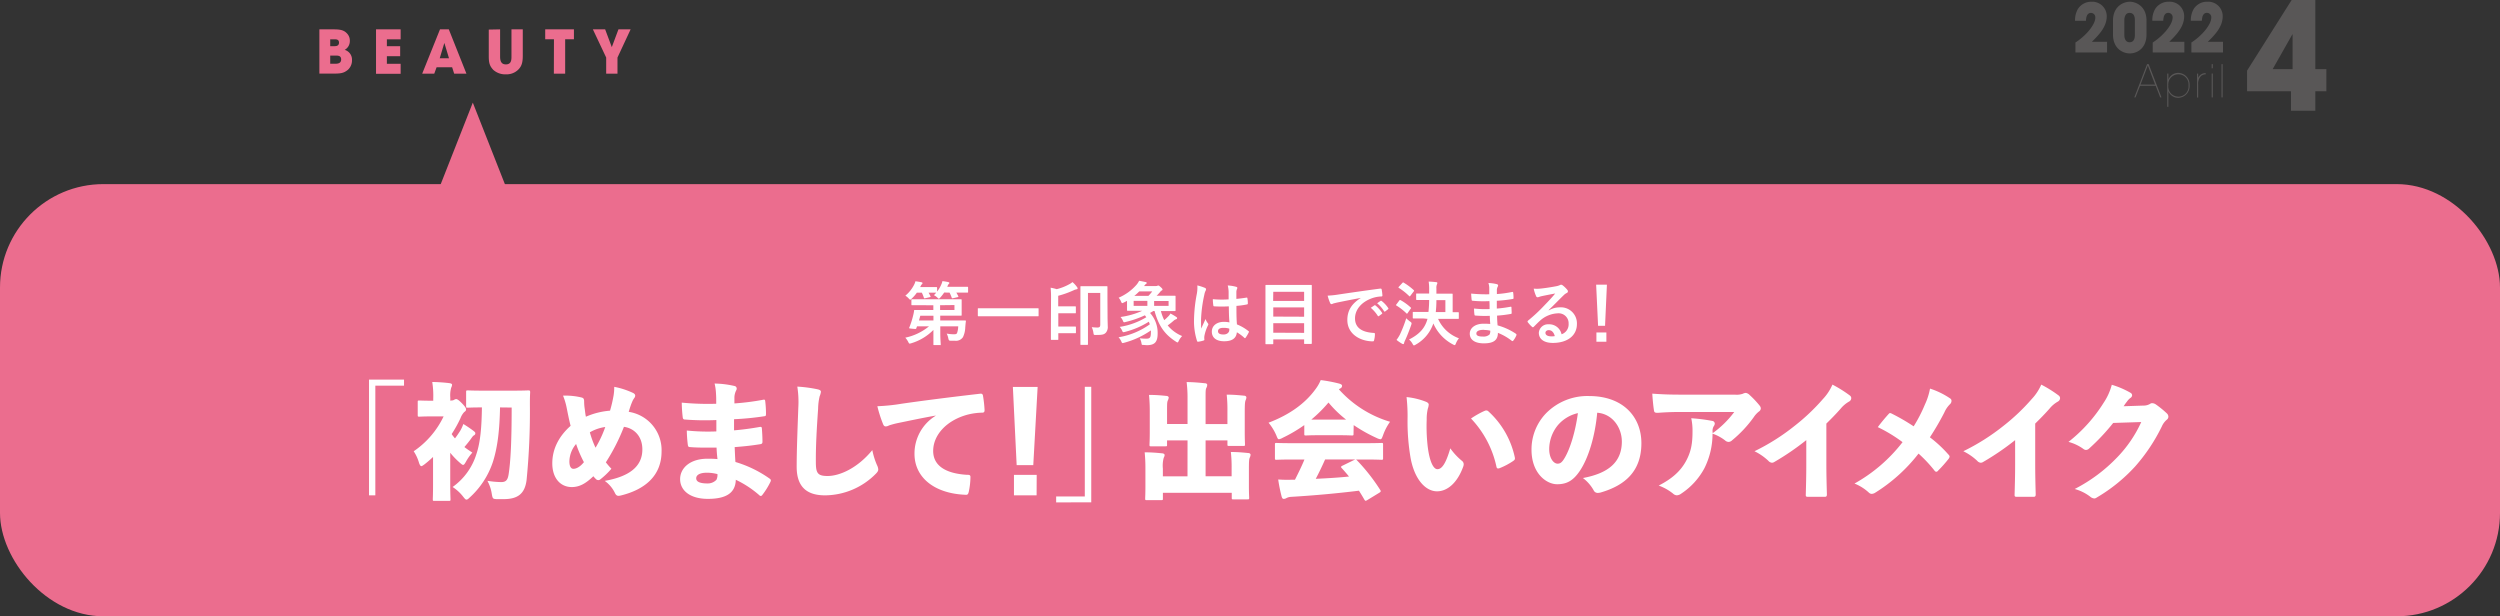
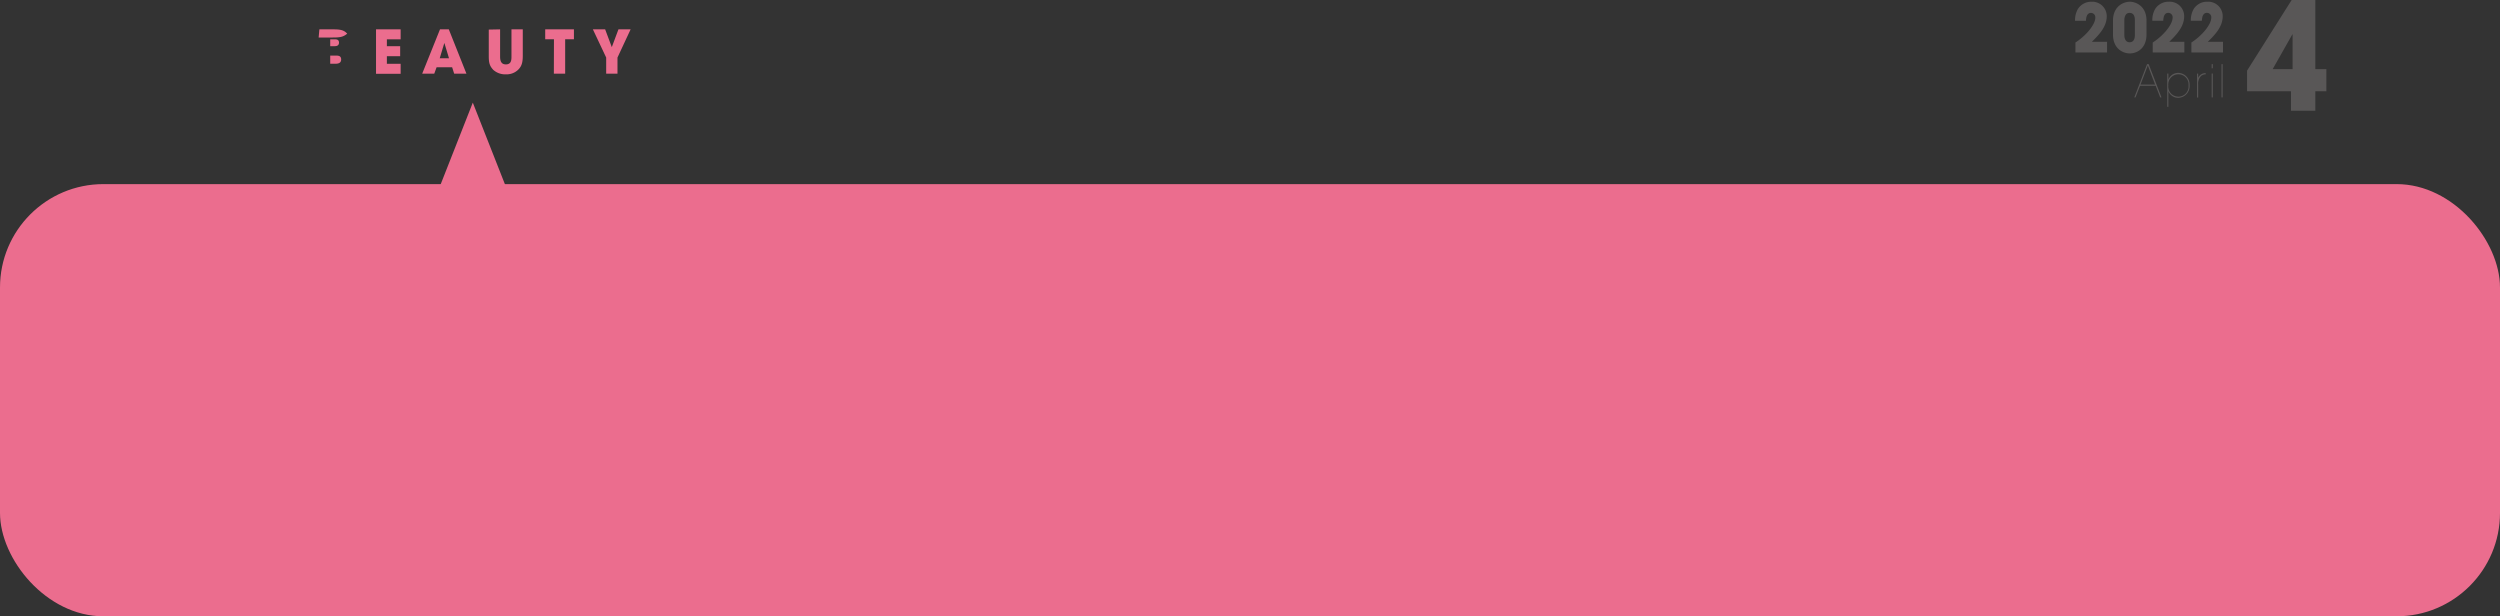
<svg xmlns="http://www.w3.org/2000/svg" viewBox="0 0 752 185.38">
  <rect x="0" y="0" width="752" height="185.38" fill="#333333" stroke="none" />
  <defs>
    <style>.cls-1{fill:#595757}.cls-2{fill:#eb6d8e}.cls-3{fill:#fff}</style>
  </defs>
  <g id="レイヤー_2" data-name="レイヤー 2">
    <g id="文字">
      <path class="cls-1" d="M675.92 27.45v-6.21L689.33 0h7.12v20.79h3.32v6.66h-3.32v5.85h-7.33v-5.85Zm13.69-6.66V10.35h-.08l-5.91 10.44ZM633.8 12.57v3.22h-9.51v-3a18.74 18.74 0 0 0 4.12-3.64c.42-.53 1.86-2.31 1.86-3.83A1.32 1.32 0 0 0 629 3.88c-1.35 0-1.49 1.5-1.55 2.37h-3.28a7 7 0 0 1 .8-3.44 4.73 4.73 0 0 1 4.15-2.29 4.36 4.36 0 0 1 4.59 4.36c0 3.18-2.35 5.61-4.48 7.69ZM635.59 6.21c0-4.33 3.15-5.69 5.08-5.69 1.73 0 5 1.26 5 5.69v4.17c0 4.18-2.86 5.69-5 5.69s-5.08-1.45-5.08-5.69Zm3.41 4.28c0 .89.26 2.22 1.59 2.22 1.58 0 1.58-1.78 1.58-2.22V6.11c0-.46 0-2.23-1.58-2.23-1.37 0-1.59 1.42-1.59 2.23ZM657.05 12.57v3.22h-9.51v-3a18.52 18.52 0 0 0 4.12-3.64c.42-.53 1.86-2.31 1.86-3.83a1.32 1.32 0 0 0-1.28-1.46c-1.34 0-1.49 1.5-1.54 2.37h-3.28a6.76 6.76 0 0 1 .8-3.44 4.72 4.72 0 0 1 4.15-2.27A4.35 4.35 0 0 1 657 4.88c0 3.18-2.35 5.61-4.48 7.69ZM668.68 12.57v3.22h-9.51v-3a18.74 18.74 0 0 0 4.12-3.64c.42-.53 1.86-2.31 1.86-3.83a1.32 1.32 0 0 0-1.28-1.46c-1.35 0-1.49 1.5-1.55 2.37H659a6.89 6.89 0 0 1 .81-3.44A4.71 4.71 0 0 1 664 .52a4.35 4.35 0 0 1 4.59 4.36c0 3.18-2.35 5.61-4.48 7.69ZM642.36 29.29H642l3.85-10h.47l3.85 10h-.39l-1.35-3.48h-4.7Zm1.51-3.85h4.38l-2.19-5.76ZM651.91 22.13h.34v1.79a3.18 3.18 0 0 1 3-2 3.51 3.51 0 0 1 3.38 3.75 3.52 3.52 0 0 1-3.38 3.76 3.18 3.18 0 0 1-3-2v4.7h-.34Zm.31 3.58a3.06 3.06 0 1 0 6.09 0 3.06 3.06 0 1 0-6.09 0ZM661.21 23.43a2.35 2.35 0 0 1 2.27-1.43v.36a2.14 2.14 0 0 0-1.41.5 3.31 3.31 0 0 0-.86 2.6v3.87h-.34v-7.2h.34ZM665.61 20.53h-.34V19.3h.34Zm0 8.76h-.34v-7.16h.34ZM668.57 29.29h-.34v-10h.34Z" />
      <rect class="cls-2" y="55.38" width="752" height="130" rx="31.1" />
      <path class="cls-2" d="m129.76 62.53 12.46-31.66 12.46 31.66" />
-       <path class="cls-3" d="M284 88a11.66 11.66 0 0 1-1.16 1.5c-.21.23-.33.35-.44.35s-.23-.12-.48-.37a4.07 4.07 0 0 0-1-.69q.38-.37.69-.75h-2.29c.21.36.4.71.56 1.06.09.19.07.23-.18.29l-1.4.32c-.29.06-.33.06-.41-.19a11.76 11.76 0 0 0-.6-1.48h-1.5a11.66 11.66 0 0 1-1.54 1.77c-.23.23-.35.33-.46.33s-.23-.12-.46-.37a4.65 4.65 0 0 0-1-.83 10.27 10.27 0 0 0 2.65-3.33 4 4 0 0 0 .37-1c.58.06 1.35.19 1.83.29.21.05.31.13.31.27a.45.45 0 0 1-.16.3 1.62 1.62 0 0 0-.36.52l-.18.35h4.84c.12 0 .25 0 .25.23v1.13a9 9 0 0 0 1.27-2.14 4.87 4.87 0 0 0 .33-1c.61.07 1.31.19 1.75.29.23.07.33.11.33.28s-.06.18-.16.29a1.2 1.2 0 0 0-.32.5l-.14.35h6.05c.15 0 .21 0 .21.23v1.29c0 .2 0 .22-.21.22h-3.33a12 12 0 0 1 .58 1.06c.09.19.07.25-.2.32l-1.36.31c-.29.06-.33.06-.41-.17a12.86 12.86 0 0 0-.65-1.52Zm-6.8 3.81h-2.83c-.13 0-.22 0-.22-.23v-1.34c0-.21 0-.23.22-.23h14.65c.11 0 .25 0 .25.23v4.49c0 .12 0 .23-.25.23h-6.2v1.43h7.47c.13 0 .27 0 .25.25-.09.61-.13 1.21-.19 1.85a7.29 7.29 0 0 1-.69 2.92 2.52 2.52 0 0 1-2.45 1.08H286c-.5 0-.62-.09-.75-.73a5.79 5.79 0 0 0-.48-1.42 12.08 12.08 0 0 0 2.06.21c.54 0 .88 0 1.06-.39a6.68 6.68 0 0 0 .34-2h-5.39v1.91c0 2 .13 3.12.13 3.48s0 .25-.25.25H281c-.21 0-.23 0-.23-.25v-4.31a15.64 15.64 0 0 1-6.63 4 2.62 2.62 0 0 1-.5.12c-.17 0-.25-.12-.44-.5a6 6 0 0 0-.89-1.29 16.6 16.6 0 0 0 7.13-3.41h-3.6l-.21.58c-.08.25-.08.25-1.12.15s-1.14-.11-1-.36a24.58 24.58 0 0 0 1.19-3.74 11 11 0 0 0 .25-1.27c0-.23 0-.27.25-.27h5.55v-1.43Zm3.58 4.59v-1.43h-3.95l-.4 1.43Zm2-4.59v1.43h4.32v-1.48ZM297 95.13h-2.64c-.13 0-.23 0-.23-.21v-2c0-.18 0-.2.23-.2h17.83c.13 0 .22 0 .22.2v2c0 .19 0 .21-.22.21h-2.65ZM316.15 89.8a29 29 0 0 0-.12-3.26 15.27 15.27 0 0 1 1.83.44 15.66 15.66 0 0 0 3.74-1.46 5.46 5.46 0 0 0 1-.67 8.3 8.3 0 0 1 1.4 1.54.63.63 0 0 1 .15.38c0 .12-.1.21-.31.25a3 3 0 0 0-.79.25 28.55 28.55 0 0 1-4.74 1.7v3.18h5.1c.12 0 .21 0 .21.23V94c0 .21 0 .23-.21.23h-5.07v4h5.09c.12 0 .21 0 .21.23V100c0 .21 0 .23-.21.23h-5.09V102c0 .21 0 .23-.23.23h-1.77c-.21 0-.23 0-.23-.23v-3.58Zm17 5.2c0 1.54.06 2.46.06 3.1a2.65 2.65 0 0 1-.54 1.94c-.52.56-1 .72-3 .72-.67 0-.67 0-.77-.64a6.06 6.06 0 0 0-.5-1.71 14.83 14.83 0 0 0 1.71.11c.62 0 .85-.19.85-.92v-9.48h-3.7v15.41c0 .12 0 .21-.25.21h-1.79c-.21 0-.23 0-.23-.21V86.31c0-.12 0-.23.23-.23h7.67c.14 0 .23 0 .23.23v3.37ZM344 103.76c-.54 0-.56 0-.64-.52a4.45 4.45 0 0 0-.52-1.48 17 17 0 0 0 2 .11c1.06 0 1.35-.34 1.35-1.92a5.33 5.33 0 0 0 0-.56 25.77 25.77 0 0 1-8 3.7c-.63.17-.65.17-.86-.29a4.5 4.5 0 0 0-.87-1.35 22.3 22.3 0 0 0 9.4-3.89c-.08-.27-.19-.52-.29-.79a24.89 24.89 0 0 1-7.16 3.06c-.62.16-.64.14-.85-.31a4.35 4.35 0 0 0-.75-1.19 21.93 21.93 0 0 0 8-2.91l-.42-.58a30.19 30.19 0 0 1-5.76 2c-.64.17-.64.15-.85-.33a4.26 4.26 0 0 0-.73-1.16 23.38 23.38 0 0 0 6.53-1.86h-4.34c-.14 0-.23 0-.23-.25v-2.75c-.31.17-.62.35-1 .52a1.3 1.3 0 0 1-.43.17c-.15 0-.23-.15-.38-.5a4 4 0 0 0-.71-1.13 15 15 0 0 0 5.39-3.91 6.23 6.23 0 0 0 .77-1.18c.75.12 1.35.27 2 .39.18.05.29.15.29.27s-.11.23-.29.34-.23.25-.52.58h3.49a1.25 1.25 0 0 0 .48-.06.62.62 0 0 1 .31-.09c.15 0 .27.07.69.44s.58.58.58.73 0 .21-.23.31a2 2 0 0 0-.54.52c-.29.33-.58.69-1 1.06h5.45c.12 0 .25 0 .25.23V93.32c0 .13 0 .25-.25.25h-4.16a14.34 14.34 0 0 0 1 2.73 11.72 11.72 0 0 0 1.08-1 3.59 3.59 0 0 0 .79-1c.67.36 1.31.73 1.69 1s.31.27.31.42-.1.25-.29.31a2 2 0 0 0-.75.44 22.35 22.35 0 0 1-1.79 1.41 11 11 0 0 0 4.35 3.2 5.66 5.66 0 0 0-1 1.4c-.17.35-.23.52-.38.52a1 1 0 0 1-.45-.21c-3.5-2.21-5.29-4.91-6.47-9.24h-.36l-1 .59a8.9 8.9 0 0 1 2.29 6.13c0 2.58-.83 3.56-3.28 3.56ZM345.13 92v-1.5H341V92Zm.31-3a12.5 12.5 0 0 0 1.16-1.35h-3.91a14.51 14.51 0 0 1-1.5 1.35Zm6.07 1.54h-4.35V92h4.35ZM362.47 86.6c.23.13.31.25.31.42a1.06 1.06 0 0 1-.14.45 4 4 0 0 0-.37 1.15 41 41 0 0 0-1 7.57c0 .83 0 1.79.06 2.66.41-1 .85-1.85 1.29-2.89a5 5 0 0 0 .73 1.31.46.46 0 0 1 .12.29.58.58 0 0 1-.12.33 12.72 12.72 0 0 0-1.07 3.17 4.07 4.07 0 0 0 0 1.1c0 .14-.06.21-.25.27a8.67 8.67 0 0 1-1.56.35c-.22.06-.31 0-.41-.25a19.38 19.38 0 0 1-.9-6.34 45 45 0 0 1 .86-7.88 10.39 10.39 0 0 0 .14-2.46 16 16 0 0 1 2.31.75Zm7.16 5.55a38.37 38.37 0 0 1-4.29 0c-.27 0-.35-.06-.37-.27a13.17 13.17 0 0 1-.15-1.89 29 29 0 0 0 4.75.06v-2.18a8.41 8.41 0 0 0-.27-2 11.21 11.21 0 0 1 2.52.4c.23.06.37.16.37.35a.89.89 0 0 1-.12.35 2.8 2.8 0 0 0-.17.73v2.21c1-.09 2.06-.23 3-.38.24-.06.29 0 .33.25a8.61 8.61 0 0 1 .12 1.48c0 .18-.08.29-.23.31a23.82 23.82 0 0 1-3.2.44c0 2.33 0 3.78.15 5.57a13.71 13.71 0 0 1 3.45 2c.19.12.21.18.1.41a11.06 11.06 0 0 1-.95 1.6c-.07.09-.13.13-.19.13a.27.27 0 0 1-.19-.11 12.41 12.41 0 0 0-2.24-1.66c-.17 1.75-1.36 2.7-3.81 2.7s-3.72-1.12-3.72-2.91 1.54-2.93 3.64-2.93a8.2 8.2 0 0 1 1.66.17c-.15-1.67-.17-3.18-.19-4.83Zm-1.69 6.47c-1 0-1.56.36-1.56 1s.46 1 1.69 1c1 0 1.7-.6 1.7-1.35a3.1 3.1 0 0 0 0-.42 5.68 5.68 0 0 0-1.83-.23ZM380.88 103.53c-.21 0-.23 0-.23-.23V85.94c0-.14 0-.23.23-.23h13.48c.15 0 .23 0 .23.23v17.28c0 .13 0 .23-.23.23h-1.85c-.21 0-.23 0-.23-.23v-1.12H383v1.2c0 .21 0 .23-.25.23Zm2.08-13h9.32v-2.76H383Zm9.32 4.74v-2.8H383v2.76Zm0 4.85v-2.91H383v2.87ZM409.29 89.62c-2.53.47-4.76.91-7 1.37-.79.19-1 .23-1.31.33a1.35 1.35 0 0 1-.46.17.51.51 0 0 1-.4-.31 14.75 14.75 0 0 1-.77-2.25 27.94 27.94 0 0 0 3.31-.35c2.56-.38 7.13-1.06 12.5-1.77.31 0 .42.08.44.23a13.84 13.84 0 0 1 .23 1.83c0 .25-.13.31-.4.31a9.28 9.28 0 0 0-2.54.46c-3.53 1.2-5.3 3.64-5.3 6.13 0 2.69 1.91 4.14 5.53 4.37.33 0 .46.08.46.31a7.2 7.2 0 0 1-.23 1.79c-.06.31-.14.44-.39.44-3.66 0-7.68-2.1-7.68-6.43 0-3 1.48-5 4-6.59Zm4.12 2.24c.11-.08.19-.06.31 0a9.55 9.55 0 0 1 2 2.23.21.21 0 0 1-.06.33l-.88.65a.22.22 0 0 1-.35-.07 10.47 10.47 0 0 0-2.1-2.41Zm1.85-1.35c.13-.08.19-.06.31 0a8.84 8.84 0 0 1 2 2.14.25.25 0 0 1-.06.38l-.83.64c-.17.13-.27.07-.36-.06a9.78 9.78 0 0 0-2.08-2.39ZM420.9 90.41c.17-.21.23-.21.42-.11a15.44 15.44 0 0 1 3 2.17c.09.08.13.12.13.16s0 .13-.13.25l-.93 1.33c-.07.11-.11.15-.17.15s-.1 0-.19-.13a16.88 16.88 0 0 0-2.95-2.3c-.1-.07-.17-.11-.17-.15a.58.58 0 0 1 .15-.25Zm.21 10.19a38.55 38.55 0 0 0 1.89-4.87 9.45 9.45 0 0 0 1.17 1c.33.25.43.35.43.54a2.14 2.14 0 0 1-.1.46c-.58 1.66-1.21 3.26-1.85 4.66a3.53 3.53 0 0 0-.31.83c0 .17-.13.29-.25.29a.9.9 0 0 1-.44-.17 11.72 11.72 0 0 1-1.58-1.1 10.1 10.1 0 0 0 1.04-1.64Zm.73-15.5c.16-.18.23-.18.39-.08a18 18 0 0 1 3 2.23.24.24 0 0 1 .12.18c0 .07 0 .13-.12.25l-1 1.31c-.14.21-.18.19-.35.07a18.11 18.11 0 0 0-3.08-2.44c-.1-.06-.14-.1-.14-.14s0-.13.14-.25Zm6.24 10.69h-2.89c-.12 0-.23 0-.23-.22v-1.5c0-.23 0-.25.23-.25h4.49a34.22 34.22 0 0 0 .21-3.58h-3.68c-.1 0-.23 0-.23-.23v-1.5c0-.2 0-.22.23-.22h3.68v-1.17a14 14 0 0 0-.15-2.41c.73 0 1.56.08 2.27.16.21 0 .35.13.35.25a1.11 1.11 0 0 1-.14.44 2.91 2.91 0 0 0-.15 1.25v1.52h4.66c.13 0 .23 0 .23.22v5.35h1.62c.11 0 .23 0 .23.25v1.54c0 .2 0 .22-.23.22h-6.01a11 11 0 0 0 6.28 5.85 6 6 0 0 0-.92 1.56c-.14.35-.23.5-.37.5a1.75 1.75 0 0 1-.5-.21 13 13 0 0 1-5.91-6.32 11.52 11.52 0 0 1-5.32 6.38 1.22 1.22 0 0 1-.52.23c-.15 0-.23-.15-.42-.48a4.29 4.29 0 0 0-1.06-1.29c3.21-1.62 4.85-3.53 5.56-6.22Zm6.69-1.93v-3.58h-2.7c0 1.4-.08 2.56-.19 3.58ZM448.13 95a34.13 34.13 0 0 1-4.29-.08c-.23 0-.31-.08-.33-.35a12.94 12.94 0 0 1-.12-1.77 29.22 29.22 0 0 0 4.68.17c0-.79 0-1.6-.05-2.4a32.78 32.78 0 0 1-5-.1c-.23 0-.33-.08-.35-.29-.06-.52-.1-1-.15-1.87a47.12 47.12 0 0 0 5.45.21v-2a5.68 5.68 0 0 0-.25-1.39 11.66 11.66 0 0 1 2.62.37.42.42 0 0 1 .23.62 2.78 2.78 0 0 0-.31 1v1.33a33.92 33.92 0 0 0 4.55-.62c.25-.06.34 0 .36.25a11.49 11.49 0 0 1 .1 1.52c0 .27-.06.31-.23.33a41.3 41.3 0 0 1-4.8.54v2.35a40 40 0 0 0 4.07-.54c.25-.06.32 0 .34.17 0 .39.06 1.08.06 1.7 0 .21-.08.27-.31.29a36.4 36.4 0 0 1-4.08.5c0 1 .08 2 .15 2.93a18.75 18.75 0 0 1 5.51 2.52c.21.19.21.25.14.5a6.35 6.35 0 0 1-.91 1.54.32.32 0 0 1-.27.17.35.35 0 0 1-.23-.11 16.65 16.65 0 0 0-4.14-2.37c0 2.25-1.37 3.16-4.22 3.16s-4.24-1.18-4.24-2.91 1.64-3 4.16-3c.52 0 1 0 2 .08-.08-.85-.12-1.7-.14-2.45Zm-1.79 4.21c-1.52 0-2.25.43-2.25 1.1s.63.93 2.06.93a2.63 2.63 0 0 0 1.9-.62 2.05 2.05 0 0 0 .22-1.16 8.66 8.66 0 0 0-1.93-.21ZM465.87 93.38a6.31 6.31 0 0 1 3.31-.93 4.83 4.83 0 0 1 5.16 5c0 3.47-2.81 5.7-7.26 5.7-2.62 0-4.2-1.13-4.2-3.06a2.76 2.76 0 0 1 2.93-2.54 3.79 3.79 0 0 1 3.91 3 3.14 3.14 0 0 0 2.12-3.16 3 3 0 0 0-3.27-3.14 8.45 8.45 0 0 0-5.32 2.2c-.6.54-1.18 1.14-1.81 1.77-.14.14-.25.23-.35.23a.51.51 0 0 1-.31-.19 9.16 9.16 0 0 1-1.23-1.35c-.13-.17-.06-.31.1-.48a49.55 49.55 0 0 0 4.93-4.6c1.29-1.33 2.27-2.37 3.23-3.55-1.25.23-2.73.52-4 .79a5.37 5.37 0 0 0-.87.25 1.6 1.6 0 0 1-.42.1.47.47 0 0 1-.46-.35 10 10 0 0 1-.72-2.25 10.38 10.38 0 0 0 1.93 0c1.27-.12 3.1-.39 4.72-.7a5.22 5.22 0 0 0 1.14-.32 1.2 1.2 0 0 1 .4-.16.77.77 0 0 1 .48.16 8.16 8.16 0 0 1 1.39 1.33.73.73 0 0 1 .23.5.54.54 0 0 1-.35.5 3.32 3.32 0 0 0-.92.67c-1.52 1.47-2.91 2.93-4.49 4.45Zm0 5.93c-.6 0-1 .35-1 .79 0 .64.56 1.08 1.81 1.08a4.72 4.72 0 0 0 1-.08c-.29-1.1-.91-1.79-1.79-1.79ZM482.8 98h-2.1l-.58-12.38h3.24Zm.4 2v2.8h-3V100ZM121.53 114.19V116h-8.63v33H111v-34.81ZM135.93 120.46a1.21 1.21 0 0 0 .72-.23 1.67 1.67 0 0 1 .54-.19c.34 0 .83.31 1.78 1.29s1.22 1.45 1.22 1.83-.23.57-.57.8a5.6 5.6 0 0 0-1.1 1.82 37.21 37.21 0 0 1-2.66 4.79 10.7 10.7 0 0 0 1 1.29c.65-.84 1.14-1.6 1.6-2.32a11.44 11.44 0 0 0 .91-2 33.89 33.89 0 0 1 3.19 2.17c.34.3.42.38.42.68a.68.68 0 0 1-.42.57c-.26.15-.41.34-.87 1-.57.8-1.22 1.6-2 2.51.76.61 1.59 1.14 2.39 1.67a14.91 14.91 0 0 0-1.9 2.7c-.38.68-.61 1-.87 1s-.54-.26-1.07-.72a22.76 22.76 0 0 1-2.81-2.93v9.58c0 2.73.08 4.14.08 4.37 0 .49 0 .53-.54.53h-4.25c-.5 0-.53 0-.53-.53 0-.27.07-1.64.07-4.37v-8.32a32.22 32.22 0 0 1-2.54 2.2c-.5.38-.8.57-1 .57s-.49-.34-.72-1.14a12.51 12.51 0 0 0-1.56-3.34 26.42 26.42 0 0 0 9-10.49h-3.2c-2.85 0-3.79.08-4.06.08-.49 0-.53 0-.53-.53v-3.84c0-.46 0-.49.53-.49.27 0 1.21.07 4.06.07h.08v-.64a26.13 26.13 0 0 0-.3-5 49.46 49.46 0 0 1 5.09.34c.64.08.87.27.87.49a2.21 2.21 0 0 1-.26.88 8.5 8.5 0 0 0-.27 3v.91Zm14.48 2.09c-.12 6.35-.65 11.7-2.13 16.34a25.07 25.07 0 0 1-7.07 10.83c-.38.38-.64.57-.91.57s-.53-.31-1-.91a12.49 12.49 0 0 0-3.16-2.89 19 19 0 0 0 7.14-9.84c1.26-3.69 1.6-8.4 1.68-14.1-2.93 0-3.95.08-4.22.08-.49 0-.53 0-.53-.54V118c0-.53 0-.57.53-.57.27 0 1.41.08 4.79.08h8.55c3.38 0 4.55-.08 4.82-.08.49 0 .57.08.57.61-.08 1.41-.08 2.47-.08 3.49a209.43 209.43 0 0 1-1 22.92c-.53 4-2.55 5.69-6.92 5.69h-2.12c-1.11-.08-1.18-.12-1.45-1.75a11.9 11.9 0 0 0-1.29-3.76 28.39 28.39 0 0 0 4.18.38c1.44 0 1.94-.69 2.2-2.32.61-3.84.92-10.14.92-20.1ZM184.57 118.94a14.94 14.94 0 0 0 .19-2.58 23.74 23.74 0 0 1 5.62 1.82c.5.23.69.53.69.84a1.19 1.19 0 0 1-.23.64 5.63 5.63 0 0 0-.72 1.3c-.31.72-.65 1.71-1 2.92a11.65 11.65 0 0 1 9.88 11.89c0 7.34-5 11.44-12.08 13.23a4.85 4.85 0 0 1-.84.15c-.57 0-.87-.31-1.18-1a9.58 9.58 0 0 0-3-3.5c7.07-1.25 11.32-4.1 11.32-9.46 0-4-2.5-6.38-5.54-6.8a59.26 59.26 0 0 1-5.44 10.68 22.92 22.92 0 0 0 1.67 1.93 22.85 22.85 0 0 1-3.34 3.2 1 1 0 0 1-.61.22 1 1 0 0 1-.6-.22 7.8 7.8 0 0 1-.88-.95c-2.32 2.24-4.22 3.26-6.5 3.26-3.38 0-5.85-2.66-5.85-7.14s2.13-8.28 5.51-11.28c-.45-1.71-.8-3.5-1.21-5.55a19.72 19.72 0 0 0-1.07-3.53 20.79 20.79 0 0 1 5.47.53c.69.15.88.42.88 1.29a14.52 14.52 0 0 0 .19 2.24c.11.91.19 1.6.34 2.28a22.39 22.39 0 0 1 7.26-1.82 41.21 41.21 0 0 0 1.07-4.59Zm-13.3 19.83c0 1.56.5 2.25 1.22 2.25s1.86-.42 3.15-2a36.63 36.63 0 0 1-2.35-5.47 8.33 8.33 0 0 0-2.02 5.22Zm7.87-4.1a33.11 33.11 0 0 0 2.92-6.23 12.67 12.67 0 0 0-4.63 1.6 27.45 27.45 0 0 0 1.71 4.63ZM215.54 134.63c-2.58 0-5.39.08-8-.15-.42 0-.57-.15-.65-.72a39.72 39.72 0 0 1-.3-4.26 62 62 0 0 0 8.89.27v-3.42a77.42 77.42 0 0 1-9.38-.15c-.42 0-.65-.12-.73-.61a43.6 43.6 0 0 1-.3-4.48 81 81 0 0 0 10.37.34c0-1.41 0-2.09-.07-3.08a15.6 15.6 0 0 0-.42-3 28.25 28.25 0 0 1 6.08.76.78.78 0 0 1 .57.76 1.07 1.07 0 0 1-.15.53 5.09 5.09 0 0 0-.54 2v1.93a73.74 73.74 0 0 0 8.63-1.1c.46-.11.61 0 .65.5a31.78 31.78 0 0 1 .22 3.68c0 .57-.07.72-.41.76a84.31 84.31 0 0 1-9.2.91v3.35c2.73-.23 5.17-.57 7.6-1 .53-.11.72 0 .76.3.11 1.33.19 2.85.19 4.11 0 .49-.15.68-.72.76-2.32.38-4.64.64-7.64.87.07 1.44.11 3.08.23 4.48a34.89 34.89 0 0 1 10.29 5c.42.3.42.49.27.91a22 22 0 0 1-2.47 4 .65.65 0 0 1-.46.31.66.66 0 0 1-.45-.23 30.2 30.2 0 0 0-7.07-4.64c-.11 3.88-2.77 5.74-8.4 5.74-5.43 0-8.35-2.58-8.35-5.93s3-6.15 8.24-6.15c.84 0 1.67 0 3 .11-.16-1.29-.24-2.43-.28-3.46Zm-2.85 7.56c-2.28 0-3.27.73-3.27 1.68s.92 1.55 3.39 1.55a3.56 3.56 0 0 0 2.69-1.1 3.32 3.32 0 0 0 .31-1.71 12.79 12.79 0 0 0-3.12-.42ZM245.83 117.08c.87.19 1.1.42 1.1.8a5.48 5.48 0 0 1-.38 1.33 17.36 17.36 0 0 0-.46 3.72c-.41 5.93-.72 11.17-.68 16.07 0 3.31.53 4.18 3.53 4.18 3.69 0 9.08-2.43 13.45-7.79a22 22 0 0 0 1.41 4.52 3.51 3.51 0 0 1 .38 1.26c0 .42-.15.76-.76 1.37a21.67 21.67 0 0 1-15.24 6.46c-4.9 0-8.54-2-8.54-8.58 0-5.28.3-12.31.49-17.75a29.56 29.56 0 0 0-.3-6.38 41 41 0 0 1 6 .79ZM281.47 125c-4.71.84-8.13 1.6-11.51 2.28a25.62 25.62 0 0 0-2.55.69 2.08 2.08 0 0 1-1 .3c-.26 0-.57-.15-.76-.65a37.34 37.34 0 0 1-1.74-5.43 56.42 56.42 0 0 0 7.37-.76c5.58-.8 13.3-1.82 23.55-3 .57-.08.76.19.84.53a37.2 37.2 0 0 1 .49 4.37c0 .65-.22.8-.79.8a19.23 19.23 0 0 0-4.49.64c-6.27 1.75-10.18 6.16-10.18 10.87 0 4.33 3.57 6.76 10.07 7.18.72 0 1.18 0 1.14.72a21.94 21.94 0 0 1-.5 4.37c-.15.61-.3 1-.95.92-9.34-.35-15.38-5.17-15.38-12.32a13.32 13.32 0 0 1 6.34-11.43ZM310.81 139.91h-5l-1.14-23.51h7.45Zm1 9.09H305v-6.16h6.84ZM317.69 151.12v-1.78h8.62v-33h1.94v34.76ZM357.21 132.47h-6.16v1.29c0 .46 0 .49-.53.49h-4.26c-.45 0-.49 0-.49-.49 0-.3.08-1.48.08-3.84v-6.19a48 48 0 0 0-.23-4.94c1.9 0 3.42.11 5.2.3.46 0 .73.27.73.5a2.39 2.39 0 0 1-.27.87c-.23.5-.23 1.14-.23 3.27v3.8h6.16v-7.6a39.26 39.26 0 0 0-.27-5c1.86 0 3.65.16 5.47.35.46 0 .72.22.72.49a2 2 0 0 1-.22.84c-.27.53-.27.87-.27 3.42v7.52h6.57v-3.84a41.73 41.73 0 0 0-.22-5c1.82 0 3.34.12 5.2.31.46 0 .72.26.72.53a2.07 2.07 0 0 1-.23.84c-.19.49-.26 1.13-.26 3.87v5.55c0 2.32.07 3.53.07 3.8 0 .49 0 .53-.53.53h-4.22c-.49 0-.53 0-.53-.53v-1.14h-6.57v10.79h7.83v-2.36a39.3 39.3 0 0 0-.23-4.94c1.82 0 3.42.12 5.2.31.46 0 .73.26.73.49a2.15 2.15 0 0 1-.23.87c-.23.5-.27 1.14-.27 3.84v4.75c0 2.13.08 3.23.08 3.46 0 .49 0 .53-.53.53H371c-.46 0-.49 0-.49-.53v-1.45H349.8v1.68c0 .49 0 .53-.53.53H345c-.49 0-.53 0-.53-.53 0-.27.07-1.37.07-3.5V141a48.2 48.2 0 0 0-.22-4.94c1.82 0 3.45.11 5.24.3.46 0 .76.27.76.5a1.74 1.74 0 0 1-.27.83 9.25 9.25 0 0 0-.26 3.27v2.32h7.41ZM407.14 130.45c0 .5 0 .54-.53.54-.23 0-1.22-.08-4.18-.08H397c-2.92 0-3.91.08-4.14.08-.49 0-.53 0-.53-.54v-2.58a43.63 43.63 0 0 1-6.46 3.8 3.85 3.85 0 0 1-1.14.46c-.38 0-.49-.38-.87-1.3a15.68 15.68 0 0 0-2.28-3.68c6.5-2.47 11.09-5.93 14.06-10a12.05 12.05 0 0 0 1.63-2.82 43.25 43.25 0 0 1 5.62 1.07c.5.15.8.34.8.64a.84.84 0 0 1-.45.76 2.1 2.1 0 0 0-.5.31 33.43 33.43 0 0 0 15.39 9.76 16.11 16.11 0 0 0-2.09 4c-.34.91-.46 1.26-.84 1.26a4 4 0 0 1-1.1-.38 46.11 46.11 0 0 1-6.91-3.88Zm4.1 20a1.33 1.33 0 0 1-.46.19c-.11 0-.22-.12-.38-.35-.57-1-1.1-1.86-1.63-2.69-6.38.79-13.41 1.44-20.52 1.86a3.41 3.41 0 0 0-1.25.34 1.7 1.7 0 0 1-.84.27c-.34 0-.53-.23-.68-.84a48.36 48.36 0 0 1-1-5 39.38 39.38 0 0 0 4.18.07h.87c1-2 2-4 2.85-6.08h-3.48c-3.42 0-4.64.08-4.86.08-.5 0-.54 0-.54-.53v-4c0-.49 0-.53.54-.53.22 0 1.44.07 4.86.07h21.7c3.45 0 4.63-.07 4.9-.07.49 0 .53 0 .53.53v4c0 .49 0 .53-.53.53-.27 0-1.45-.08-4.9-.08h-2.74a1.32 1.32 0 0 1 .38.31 56.74 56.74 0 0 1 6.91 8.81c.27.38.23.57-.19.84Zm-8.81-24.24h2.47a33.79 33.79 0 0 1-5.29-5.13 41 41 0 0 1-5.16 5.13h2.5Zm-3.84 12q-1.32 3-2.81 5.82c3.3-.15 6.65-.34 10-.69-.68-.83-1.4-1.67-2.16-2.5-.16-.16-.23-.27-.23-.38s.15-.27.42-.38l3.49-1.71a2.63 2.63 0 0 1 .38-.16ZM429 120.88c.46.19.76.49.76.8a4.07 4.07 0 0 1-.26 1.21 13.49 13.49 0 0 0-.35 3.35 52.81 52.81 0 0 0 .23 7.41c.46 4.52 1.6 7.48 3 7.48s2.58-1.86 3.87-6.27a19.18 19.18 0 0 0 3.5 3.76 1.31 1.31 0 0 1 .53 1 2.16 2.16 0 0 1-.15.76c-1.71 4.75-4.68 7.41-7.87 7.41-3.49 0-6.87-3.69-8-10.3a64.74 64.74 0 0 1-.87-11.36 51.37 51.37 0 0 0-.3-6.69 21.64 21.64 0 0 1 5.91 1.44Zm17.63 2.7a1 1 0 0 1 .46-.12.93.93 0 0 1 .57.23 26 26 0 0 1 8 13.91c.12.57-.07.76-.49 1.06a21.18 21.18 0 0 1-4.1 2.17c-.54.19-.84.11-.95-.5a30.24 30.24 0 0 0-7.64-14.44 26.43 26.43 0 0 1 4.1-2.31ZM487.85 132.81c0-4.1-2.74-8.32-7.41-8.66-.61 6.8-2.54 13.52-5.24 17.51-1.9 2.81-3.8 4-6.8 4-3.27 0-7.72-3.3-7.72-10.37a15.67 15.67 0 0 1 4.32-10.92 17.44 17.44 0 0 1 13-5.24c10.33 0 15.73 6.38 15.73 14.17 0 8.36-4.79 12.69-12.31 14.86a3.7 3.7 0 0 1-.8.11 1.33 1.33 0 0 1-1.25-.79 11.94 11.94 0 0 0-3.23-3.69c7.76-1.44 11.71-4.86 11.71-10.98Zm-19.38-4.75a11.54 11.54 0 0 0-2.47 7c0 2.85 1.37 4.41 2.51 4.41.76 0 1.33-.31 2.2-1.83 1.56-2.66 3.16-7.67 3.92-13.37a11.12 11.12 0 0 0-6.16 3.79ZM515.17 130.3a29.63 29.63 0 0 0 6.5-6.38H505.9c-3.26 0-5.2.11-7.25.26-.76 0-1-.11-1.11-.57-.26-1.59-.45-3.76-.53-5.2 3.19.23 5.51.3 8.7.3h16.15a5.63 5.63 0 0 0 2.36-.26 2.45 2.45 0 0 1 .91-.27 2.13 2.13 0 0 1 1.18.65 28.75 28.75 0 0 1 3 3.19 1.44 1.44 0 0 1 .34.83 1.16 1.16 0 0 1-.53.91 7 7 0 0 0-1.56 1.68 36.23 36.23 0 0 1-6.54 7 1.59 1.59 0 0 1-1.06.49 1.68 1.68 0 0 1-1.1-.49 13.4 13.4 0 0 0-3.73-2 23.22 23.22 0 0 1-2.43 10.38 21 21 0 0 1-7 7.67 2.36 2.36 0 0 1-1.29.5 1.71 1.71 0 0 1-1.14-.5 15.12 15.12 0 0 0-4.33-2.43c3.91-2 6.5-4.26 8.17-7.3 1.59-2.88 2-5.39 2-9a17.83 17.83 0 0 0-.38-3.95 50.66 50.66 0 0 1 6.31.8.83.83 0 0 1 .76.8 1.26 1.26 0 0 1-.23.68 2.72 2.72 0 0 0-.42 1.86ZM543.33 132.39a78.65 78.65 0 0 1-9.61 6.57 1.37 1.37 0 0 1-.72.23 1.61 1.61 0 0 1-1.07-.57 16.75 16.75 0 0 0-4.18-2.89 64.18 64.18 0 0 0 12.12-7.67 60.71 60.71 0 0 0 8.44-8 15.11 15.11 0 0 0 2.89-4.37 37.88 37.88 0 0 1 5.28 3.31 1 1 0 0 1 .38.76 1.19 1.19 0 0 1-.61 1 9.18 9.18 0 0 0-2.55 2.13c-1.29 1.48-2.84 3.07-4.33 4.52v12.27c0 3.08.08 6.16.16 9 0 .64-.19.76-.69.76h-5.05c-.53 0-.65-.15-.61-.72.08-3 .15-5.59.15-8.82ZM579 121.71a19.65 19.65 0 0 0 1.55-4.82 23.74 23.74 0 0 1 6.12 3 .82.82 0 0 1 .34.69 1.39 1.39 0 0 1-.45 1 8 8 0 0 0-1.71 2.51 80.26 80.26 0 0 1-4.34 7.45 38.15 38.15 0 0 1 5.59 5.2.91.91 0 0 1 .34.61 1.36 1.36 0 0 1-.26.61 38.34 38.34 0 0 1-3.2 3.61.76.76 0 0 1-.53.34.72.72 0 0 1-.57-.38 41.31 41.31 0 0 0-4.78-5.09 49.79 49.79 0 0 1-13 11.74 2.24 2.24 0 0 1-1.06.38 1.24 1.24 0 0 1-.84-.34 14.08 14.08 0 0 0-4.37-2.77A47.43 47.43 0 0 0 572.29 133a44.46 44.46 0 0 0-7.45-4.52 51.61 51.61 0 0 1 3.31-4 .52.52 0 0 1 .42-.23 1.53 1.53 0 0 1 .45.16 61.25 61.25 0 0 1 6.61 3.83 43.37 43.37 0 0 0 3.37-6.53ZM606.15 132.39a77.93 77.93 0 0 1-9.62 6.57 1.35 1.35 0 0 1-.72.23 1.57 1.57 0 0 1-1.06-.57 16.93 16.93 0 0 0-4.18-2.89 64.83 64.83 0 0 0 12.12-7.67 61.18 61.18 0 0 0 8.43-8 15.11 15.11 0 0 0 2.89-4.37 37.29 37.29 0 0 1 5.28 3.31 1 1 0 0 1 .38.76 1.2 1.2 0 0 1-.6 1 8.9 8.9 0 0 0-2.55 2.13c-1.29 1.48-2.85 3.07-4.33 4.52v12.27c0 3.08.07 6.16.15 9 0 .64-.19.76-.68.76h-5.06c-.53 0-.64-.15-.61-.72.08-3 .16-5.59.16-8.82ZM644.68 122a3.83 3.83 0 0 0 2.09-.53.91.91 0 0 1 .6-.19 2 2 0 0 1 1 .3 28.71 28.71 0 0 1 3.39 2.74 1.43 1.43 0 0 1 .49 1 1.13 1.13 0 0 1-.42.88 5.62 5.62 0 0 0-1.56 2.09 53.55 53.55 0 0 1-8 12 49.69 49.69 0 0 1-11.59 9.38 1.24 1.24 0 0 1-.72.27 2.16 2.16 0 0 1-1.26-.57 13.73 13.73 0 0 0-4.63-2.28 48.06 48.06 0 0 0 12.8-9.54 37.71 37.71 0 0 0 7.22-10.6l-8.44.27a63.87 63.87 0 0 1-7.21 7.67 1.47 1.47 0 0 1-1 .46 1.45 1.45 0 0 1-.8-.34 13.65 13.65 0 0 0-4.44-2.09 46 46 0 0 0 10.56-11.74 18 18 0 0 0 2.47-5.44 26.17 26.17 0 0 1 5.66 2.43.88.88 0 0 1 .45.73 1 1 0 0 1-.49.79 4.58 4.58 0 0 0-1.06 1.11c-.46.56-.73 1-1 1.4Z" />
-       <path class="cls-2" d="M96.07 8.83h4.1c2.25 0 3.3.22 4.27 1.3a3.08 3.08 0 0 1 .79 2.19 3 3 0 0 1-1.55 2.68 3.05 3.05 0 0 1 2.2 3.09 3.81 3.81 0 0 1-1.22 2.9c-1.23 1-2.11 1.15-4.36 1.15h-4.23Zm3.26 5.06h1.2c.47 0 1.44 0 1.44-1.06s-.92-1-1.44-1h-1.2Zm0 5.28h1.6c.43 0 1.69 0 1.69-1.28s-1.15-1.16-1.69-1.16h-1.6ZM113.11 8.83h7.4v3h-4.14v2.07h4v3h-4v2.29h4.14v3h-7.4ZM131.33 20.23l-.7 1.92H127l5.35-13.32H135l5.3 13.32h-3.69l-.61-1.92Zm.94-2.7h2.79L133.69 13h-.06ZM150.43 8.83v8c0 .9 0 2.54 1.73 2.54s1.69-1.48 1.69-2.54v-8h3.4v8c0 2.23-.48 3.22-1.33 4.09a5 5 0 0 1-3.73 1.44 5.36 5.36 0 0 1-3.83-1.36c-1.1-1.2-1.34-2.14-1.34-4.1v-8ZM166.63 11.82H164v-3h8.64v3H170v10.33h-3.4ZM182.34 17.31l-4-8.48h3.69l2 5.35 2-5.35h3.66l-3.95 8.48v4.84h-3.4Z" />
+       <path class="cls-2" d="M96.07 8.83h4.1c2.25 0 3.3.22 4.27 1.3c-1.23 1-2.11 1.15-4.36 1.15h-4.23Zm3.26 5.06h1.2c.47 0 1.44 0 1.44-1.06s-.92-1-1.44-1h-1.2Zm0 5.28h1.6c.43 0 1.69 0 1.69-1.28s-1.15-1.16-1.69-1.16h-1.6ZM113.11 8.83h7.4v3h-4.14v2.07h4v3h-4v2.29h4.14v3h-7.4ZM131.33 20.23l-.7 1.92H127l5.35-13.32H135l5.3 13.32h-3.69l-.61-1.92Zm.94-2.7h2.79L133.69 13h-.06ZM150.43 8.83v8c0 .9 0 2.54 1.73 2.54s1.69-1.48 1.69-2.54v-8h3.4v8c0 2.23-.48 3.22-1.33 4.09a5 5 0 0 1-3.73 1.44 5.36 5.36 0 0 1-3.83-1.36c-1.1-1.2-1.34-2.14-1.34-4.1v-8ZM166.63 11.82H164v-3h8.64v3H170v10.33h-3.4ZM182.34 17.31l-4-8.48h3.69l2 5.35 2-5.35h3.66l-3.95 8.48v4.84h-3.4Z" />
    </g>
  </g>
</svg>